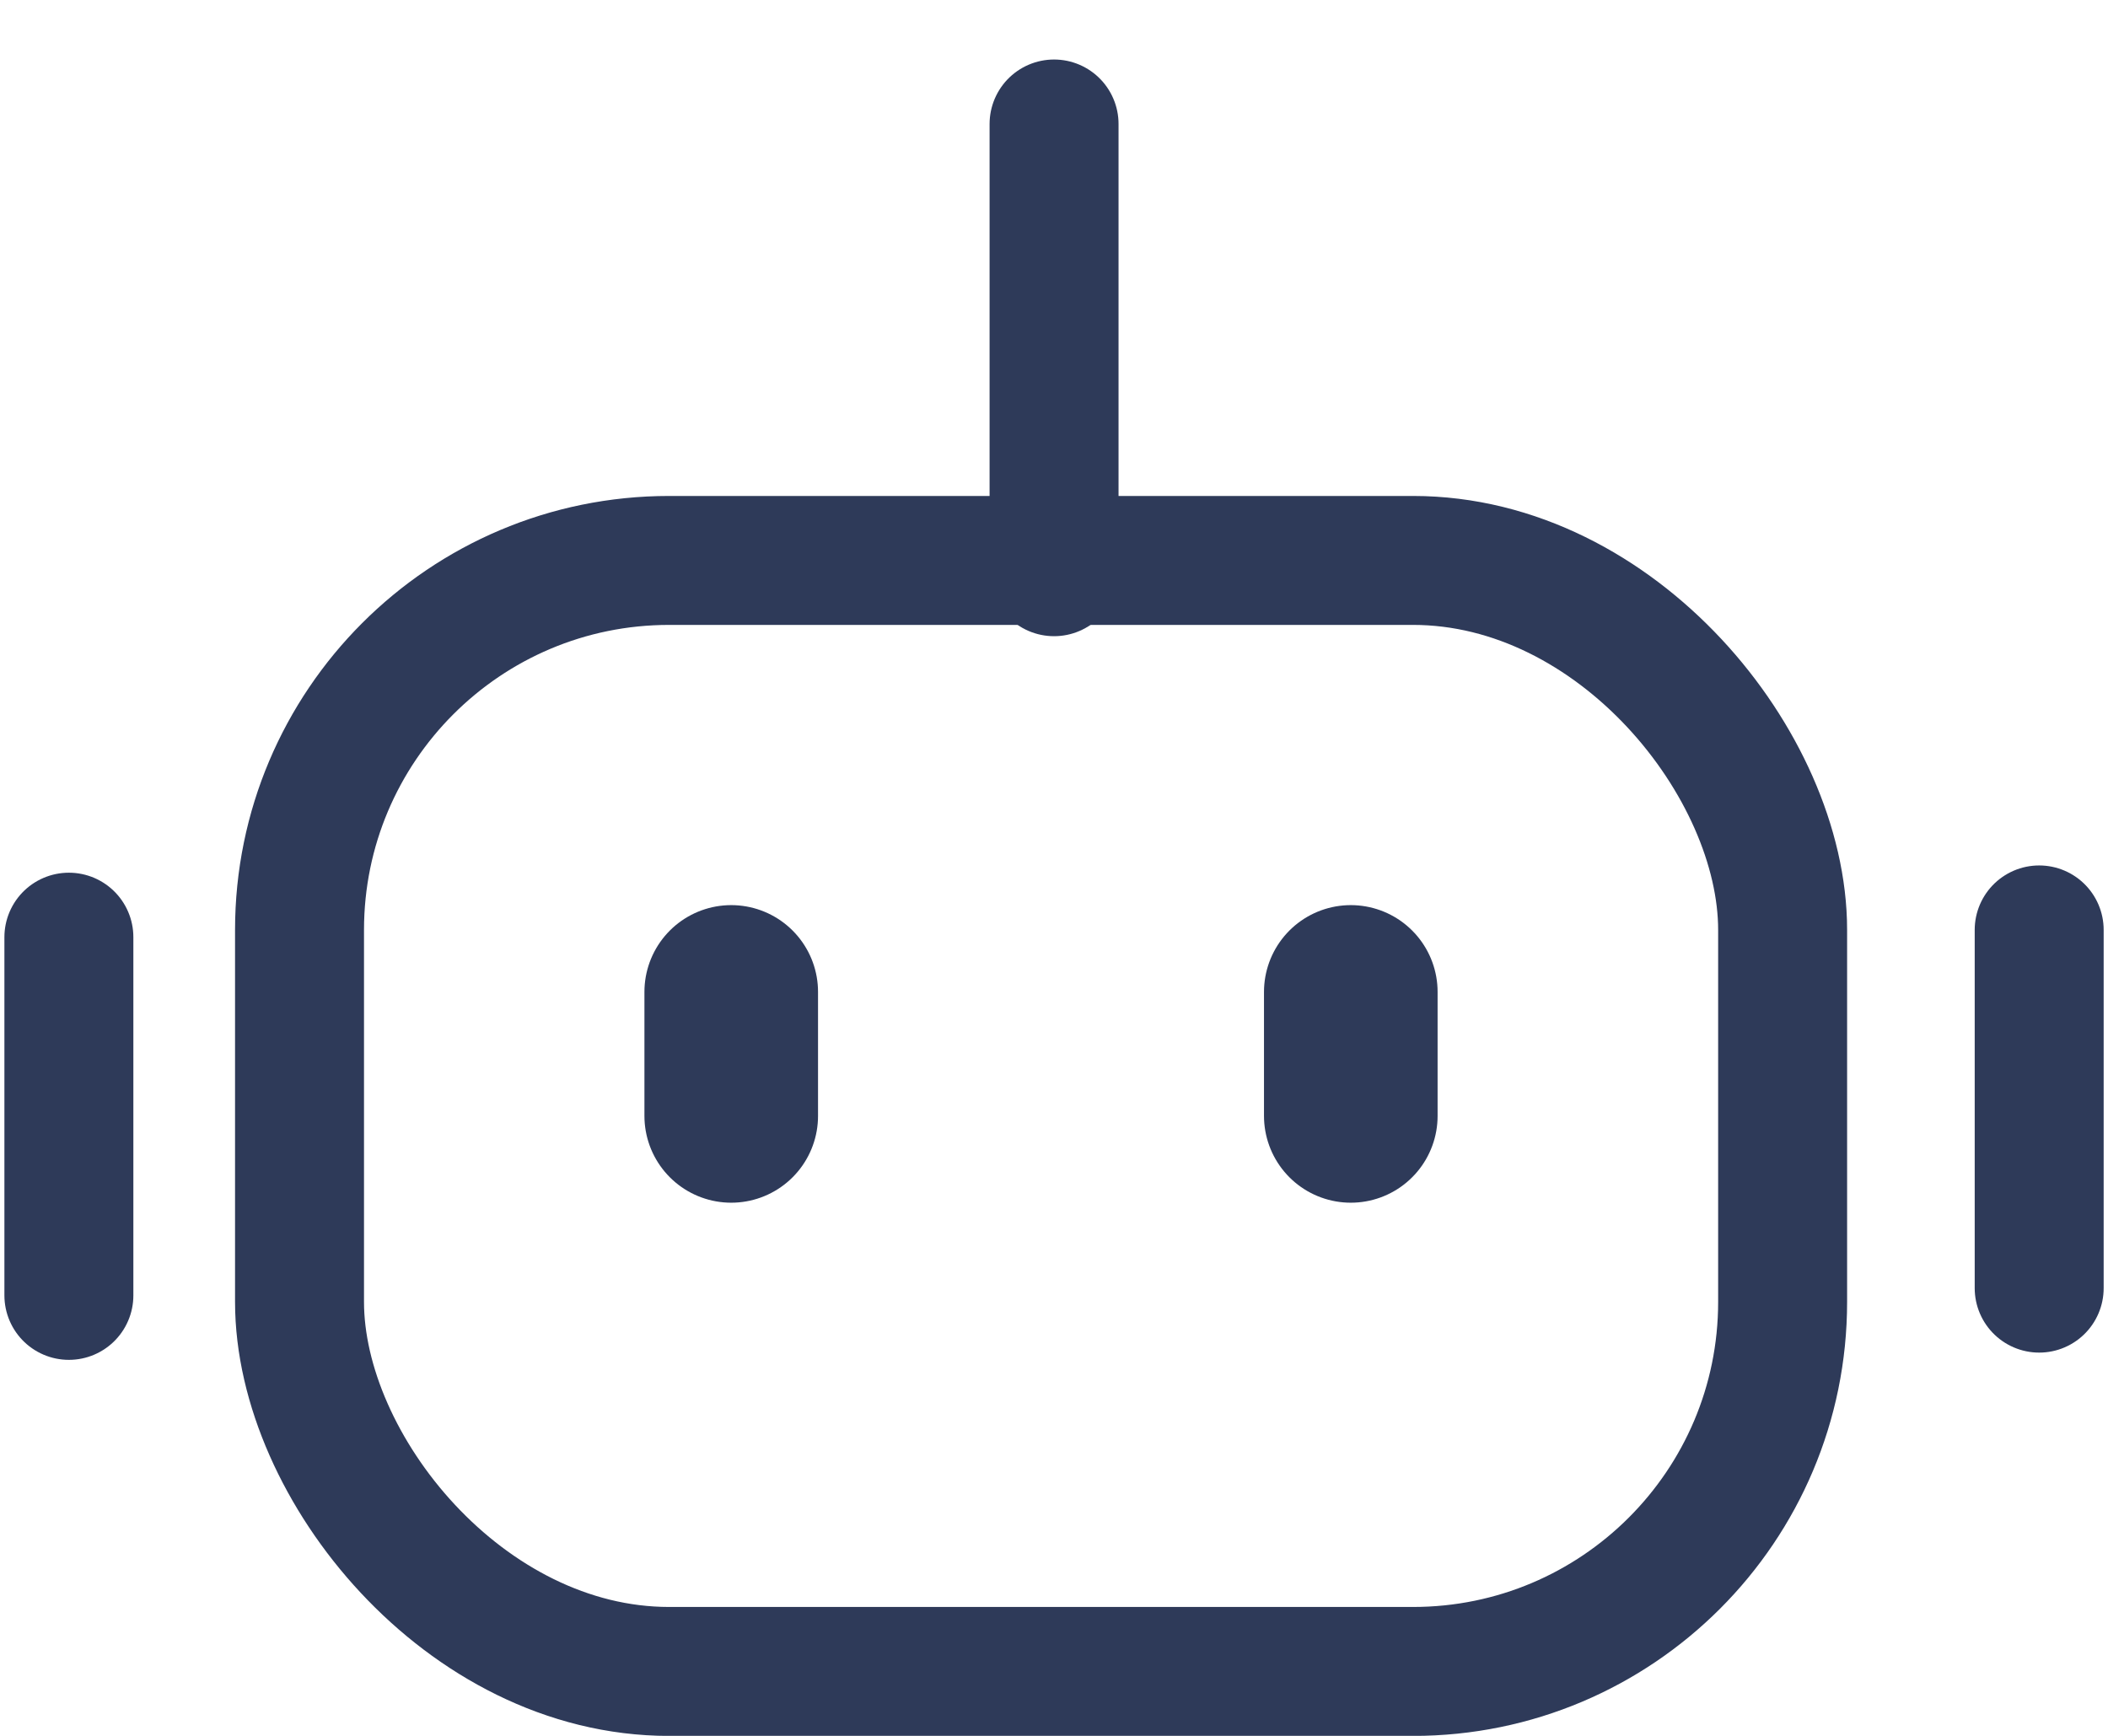
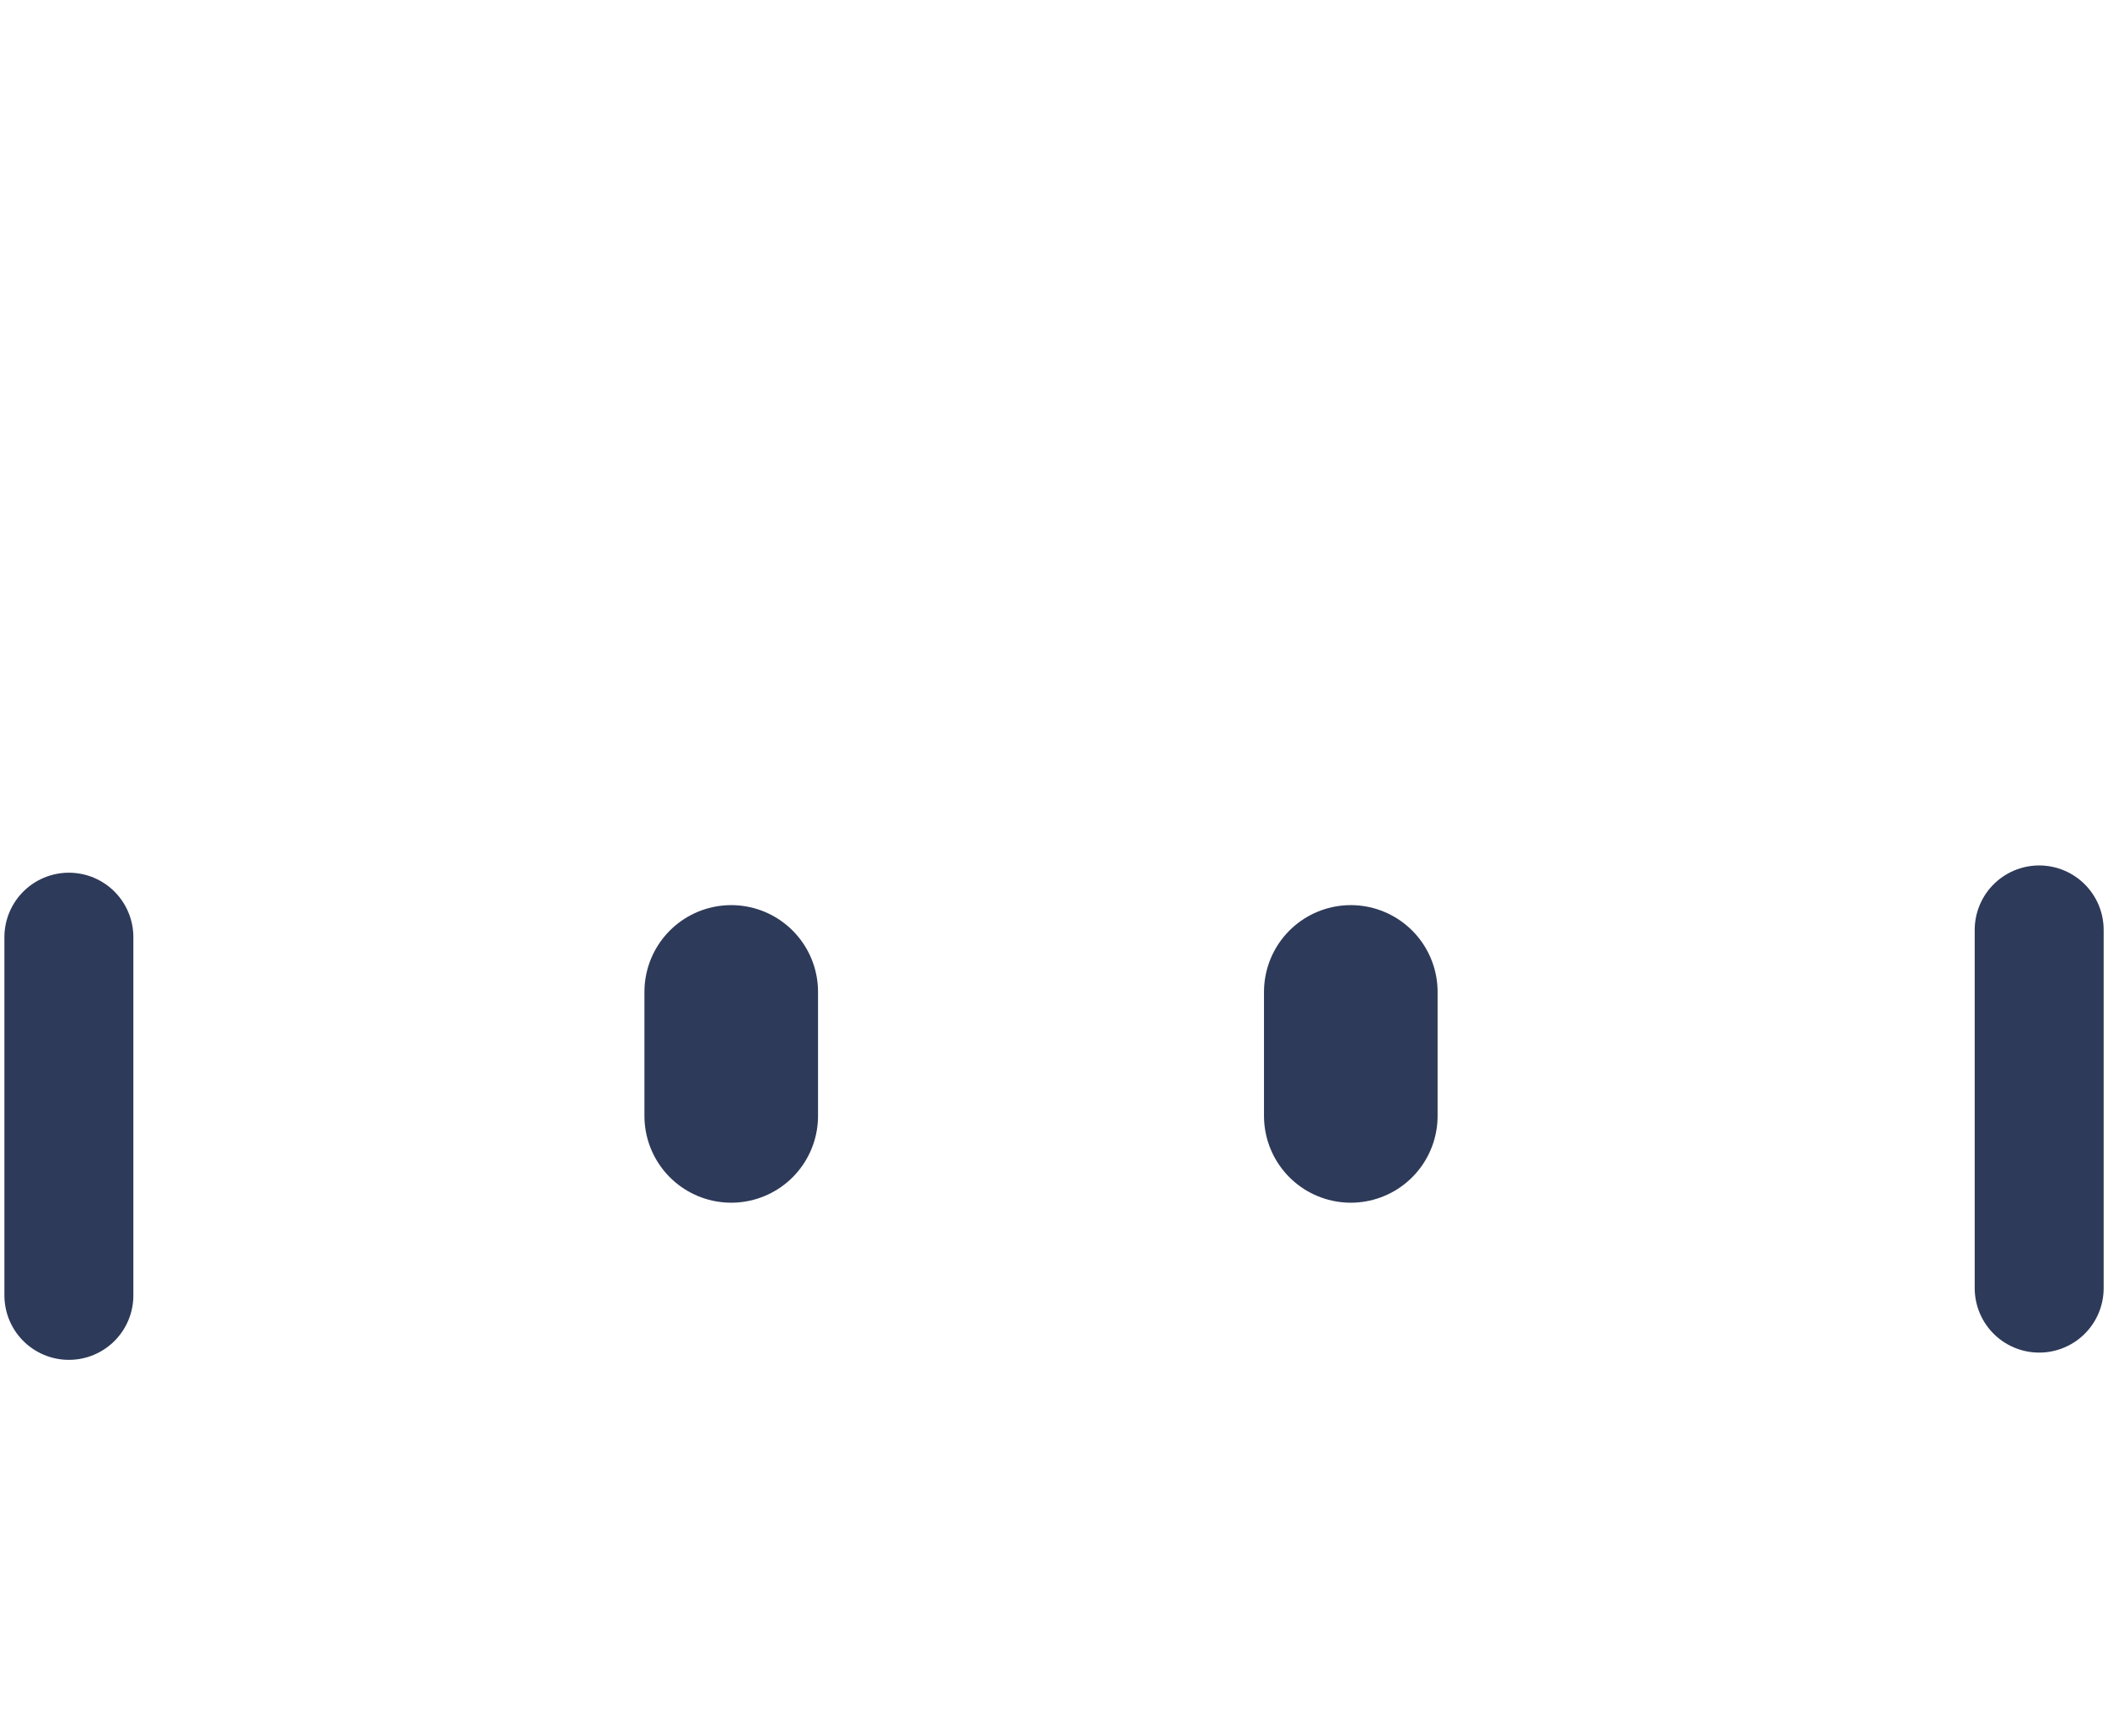
<svg xmlns="http://www.w3.org/2000/svg" width="34" height="28" viewBox="0 0 34 28" fill="none">
-   <rect x="4.831" y="9.04" width="23.921" height="17.921" rx="5.961" stroke="#2E3A59" stroke-width="2.08" stroke-linecap="round" />
-   <path d="M17.001 2L17.001 9.222" stroke="#2E3A59" stroke-width="2.08" stroke-linecap="round" />
  <path d="M32.89 15L32.89 20.778" stroke="#2E3A59" stroke-width="2.08" stroke-linecap="round" />
  <path d="M11.794 16L11.794 18" stroke="#2E3A59" stroke-width="2.8" stroke-linecap="round" />
  <path d="M21.787 16L21.787 18" stroke="#2E3A59" stroke-width="2.8" stroke-linecap="round" />
  <path d="M1.111 15.117L1.111 20.895" stroke="#2E3A59" stroke-width="2.08" stroke-linecap="round" />
</svg>